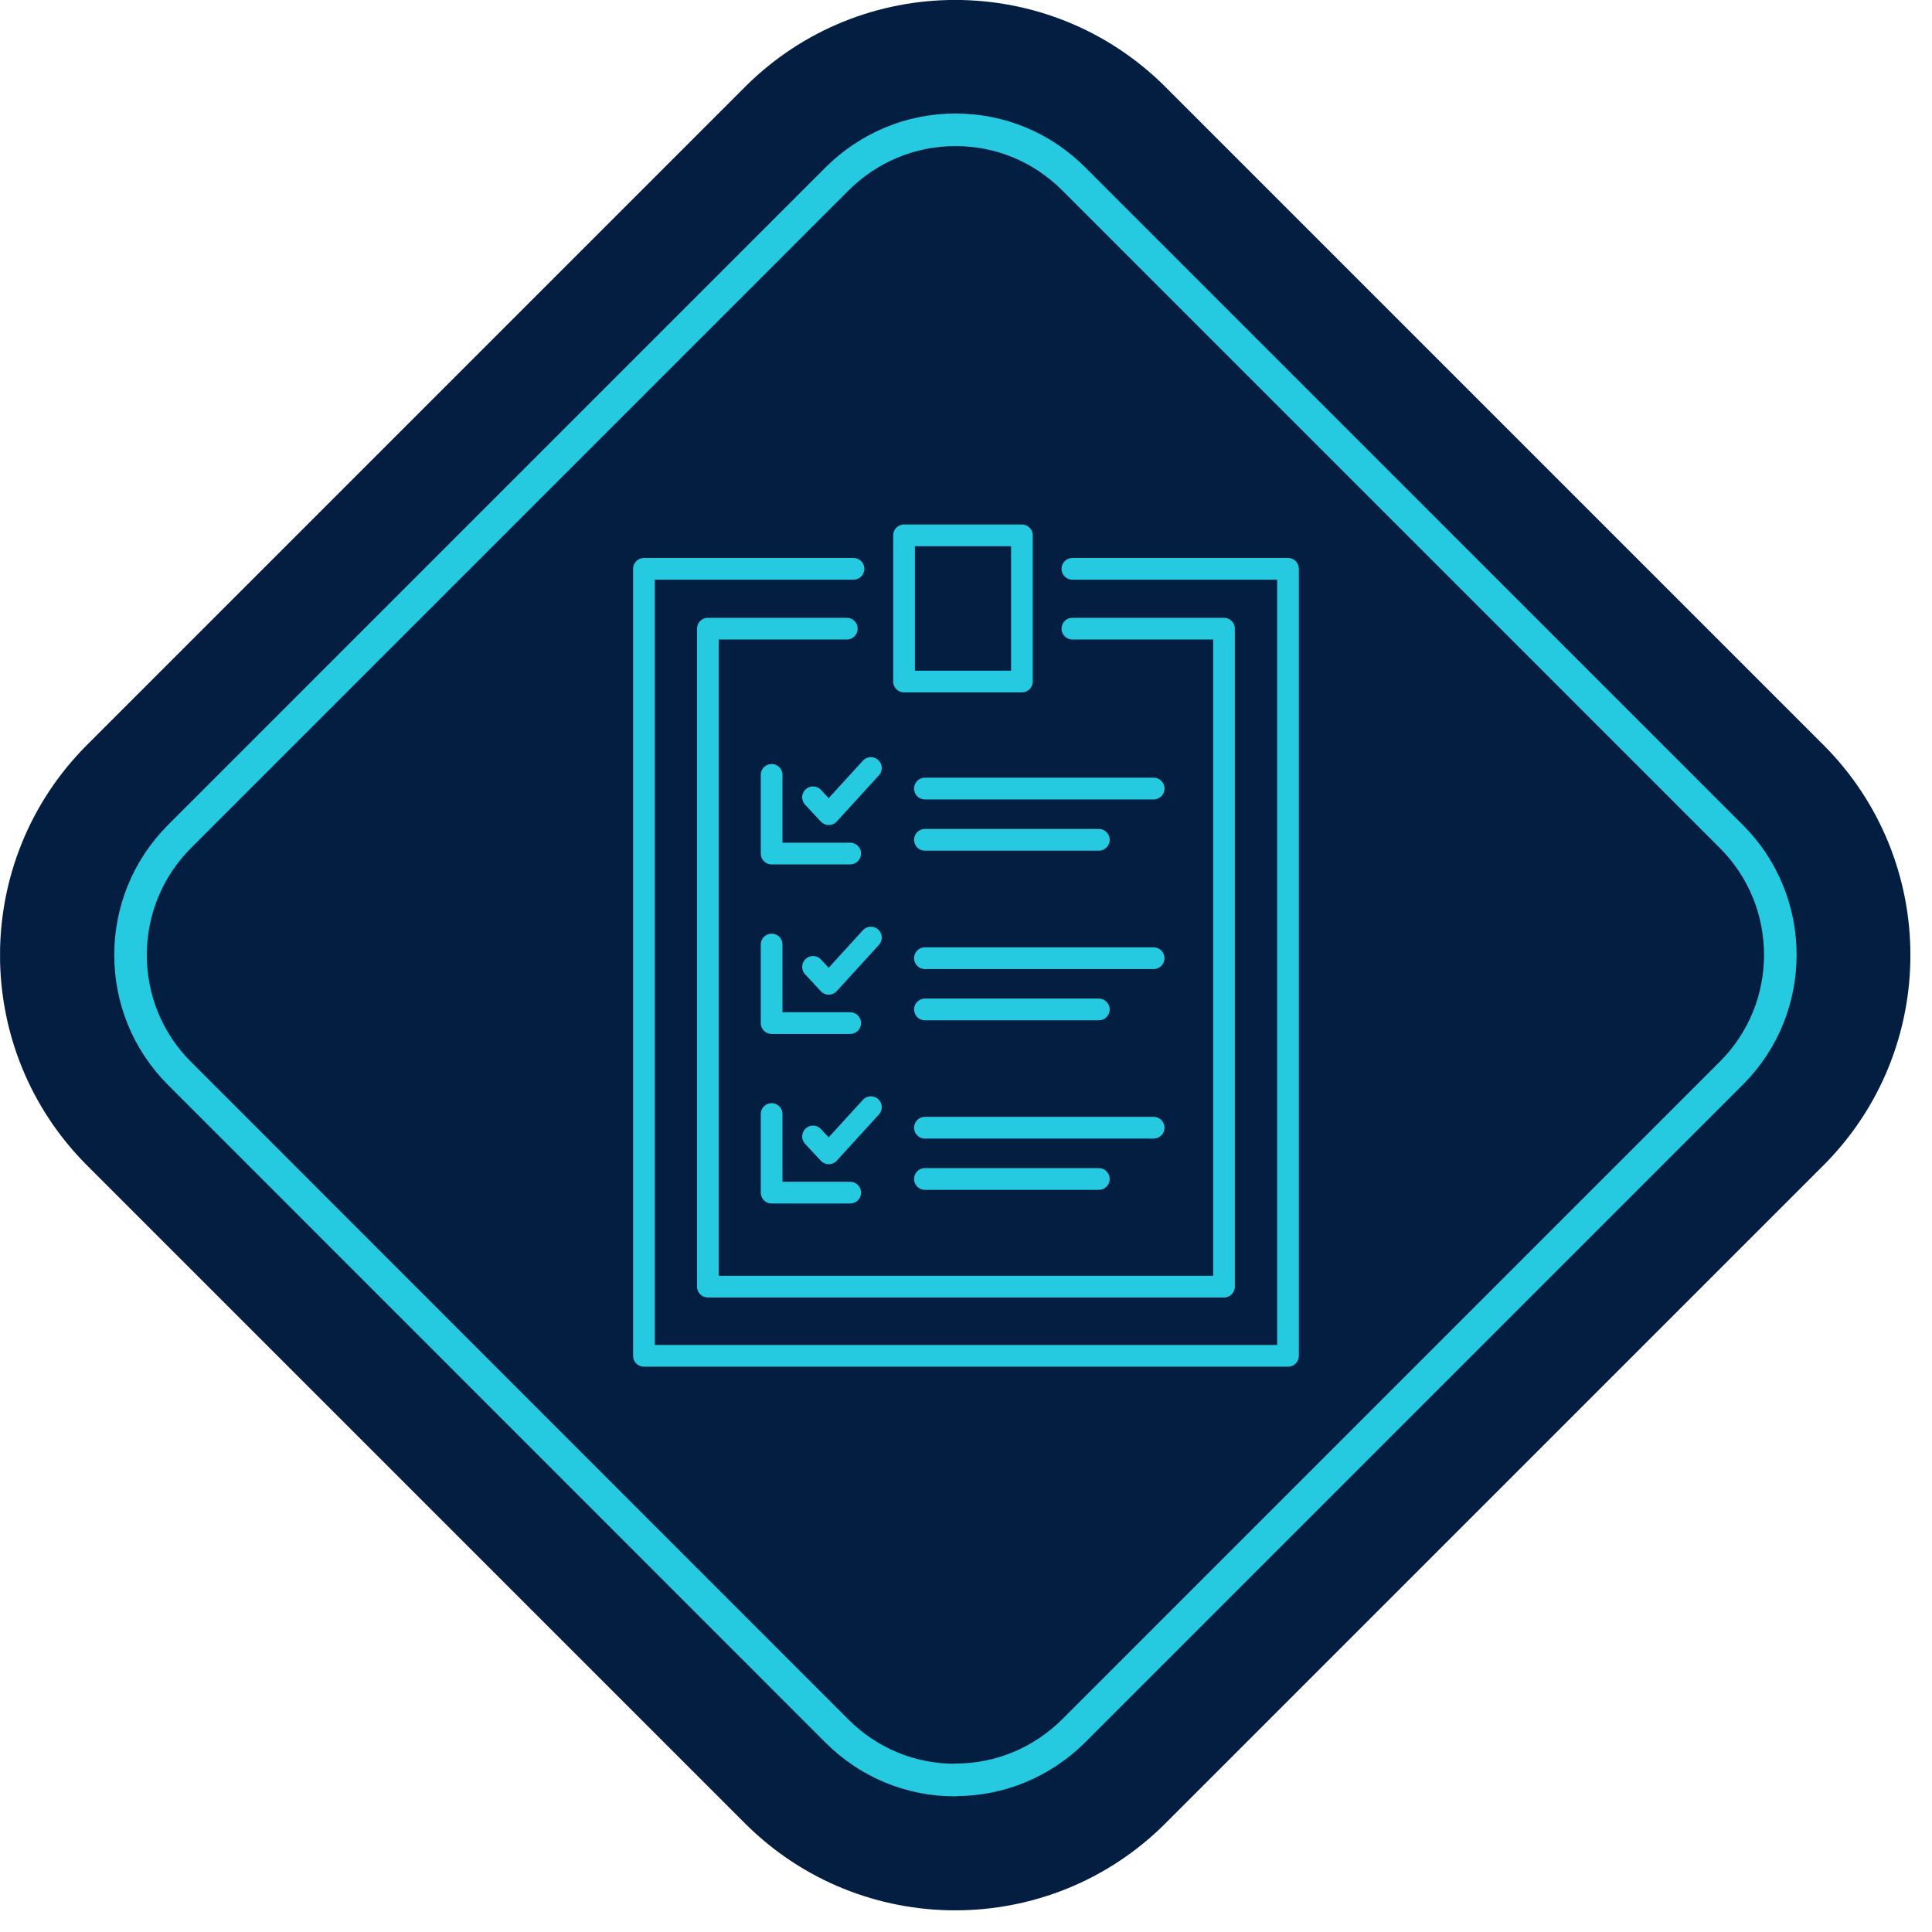
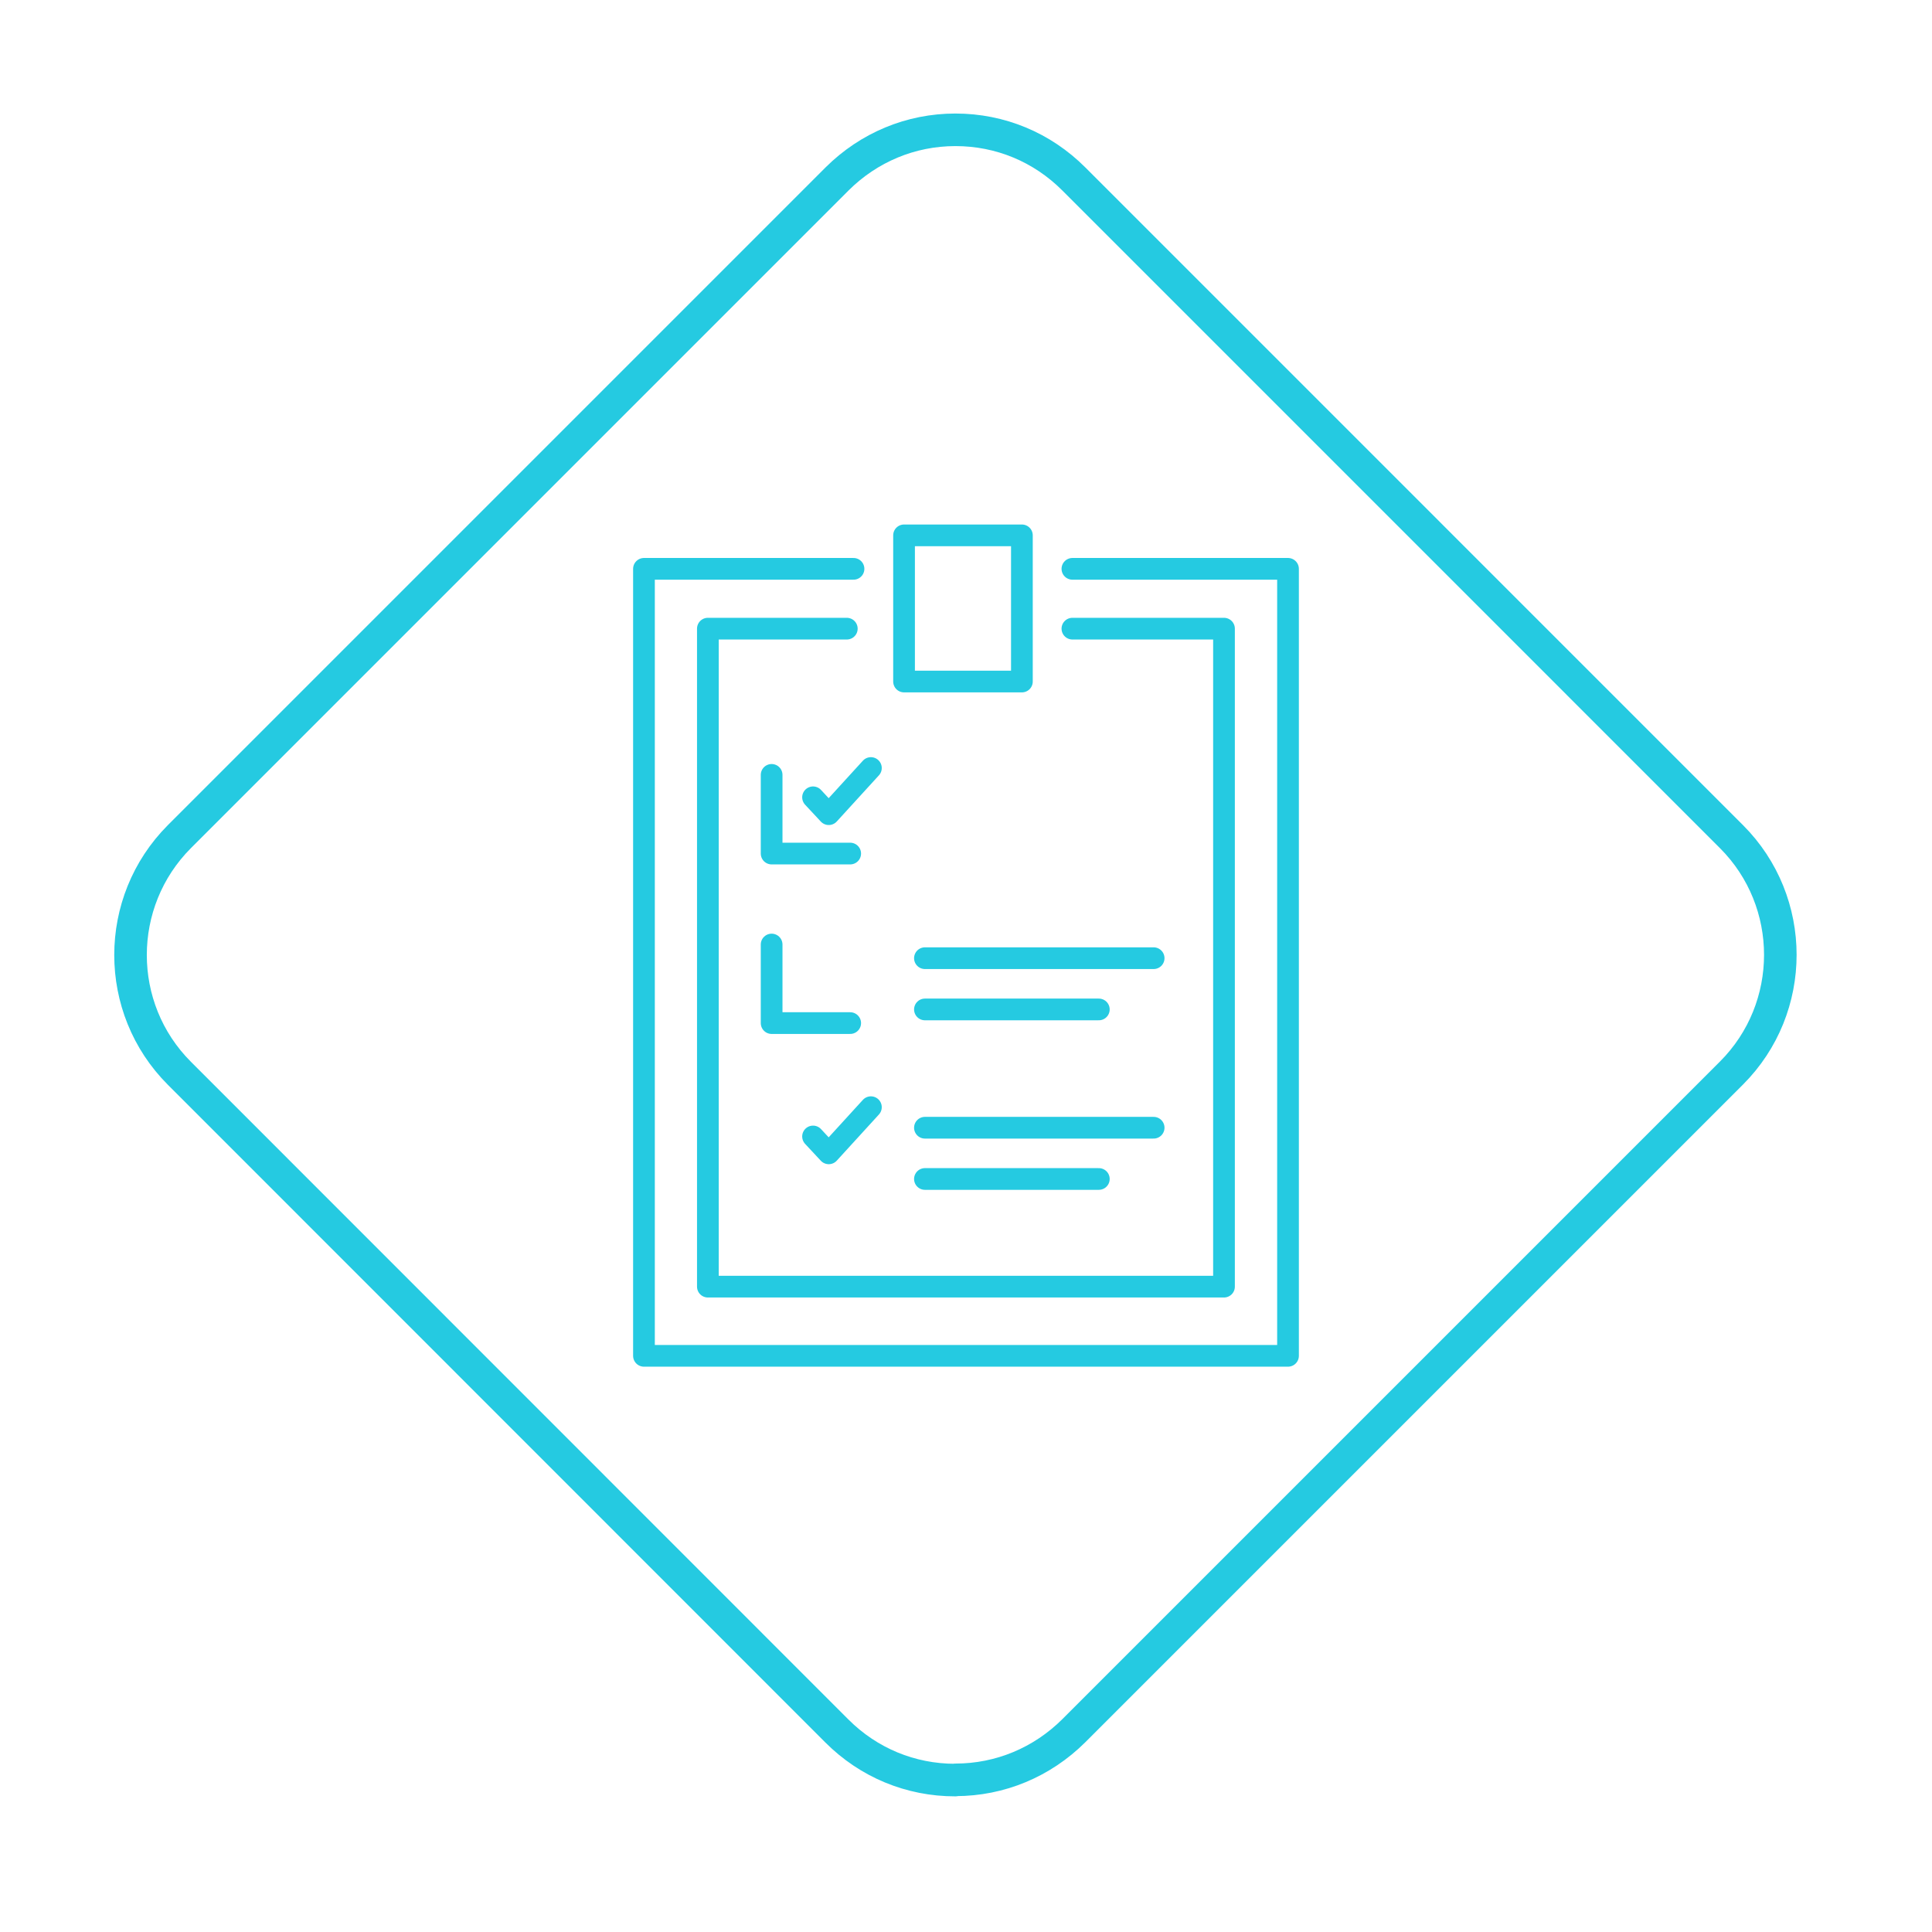
<svg xmlns="http://www.w3.org/2000/svg" width="100%" height="100%" viewBox="0 0 89 89" version="1.1" xml:space="preserve" style="fill-rule:evenodd;clip-rule:evenodd;stroke-linecap:round;stroke-linejoin:round;">
  <g transform="matrix(1,0,0,1,-686.14,-1058.38)">
    <g transform="matrix(1,0,0,1,686.143,1058.38)">
      <clipPath id="_clip1">
        <rect x="0" y="0" width="88" height="88" />
      </clipPath>
      <g clip-path="url(#_clip1)">
-         <path d="M83.99,34.31L53.69,4.01C48.34,-1.34 39.66,-1.34 34.31,4.01L4.01,34.31C-1.34,39.66 -1.34,48.34 4.01,53.69L34.31,83.99C39.66,89.34 48.34,89.34 53.69,83.99L83.99,53.69C89.34,48.34 89.34,39.66 83.99,34.31Z" style="fill:rgb(4,30,66);fill-rule:nonzero;" />
        <path d="M44,82.001C41.94,82.001 40.01,81.201 38.55,79.741L8.26,49.441C5.26,46.441 5.26,41.551 8.26,38.541L38.56,8.24C40.02,6.79 41.95,5.98 44.01,5.98C46.07,5.98 48,6.78 49.46,8.24L79.76,38.541C82.76,41.541 82.76,46.431 79.76,49.431L49.46,79.731C48,81.181 46.07,81.991 44.01,81.991L44,82.001Z" style="fill:none;fill-rule:nonzero;stroke:rgb(37,202,225);stroke-width:1.5px;" />
        <g>
          <path d="M49.399,26.204L59.331,26.204L59.331,62.458L29.662,62.458L29.662,26.204L39.315,26.204" style="fill:none;fill-rule:nonzero;stroke:rgb(37,202,225);stroke-width:1px;" />
          <rect x="41.643" y="24.662" width="5.429" height="6.733" style="fill:none;fill-rule:nonzero;stroke:rgb(37,202,225);stroke-width:1px;" />
          <path d="M49.399,28.96L56.382,28.96L56.382,59.271L32.606,59.271L32.606,28.96L39.006,28.96" style="fill:none;fill-rule:nonzero;stroke:rgb(37,202,225);stroke-width:1px;" />
          <path d="M39.162,39.32L35.543,39.32L35.543,35.696" style="fill:none;fill-rule:nonzero;stroke:rgb(37,202,225);stroke-width:1px;" />
-           <path d="M42.605,36.326L53.141,36.326" style="fill:none;fill-rule:nonzero;stroke:rgb(37,202,225);stroke-width:1px;" />
-           <path d="M42.605,38.687L50.616,38.687" style="fill:none;fill-rule:nonzero;stroke:rgb(37,202,225);stroke-width:1px;" />
          <path d="M42.605,44.14L53.141,44.14" style="fill:none;fill-rule:nonzero;stroke:rgb(37,202,225);stroke-width:1px;" />
          <path d="M42.605,46.501L50.616,46.501" style="fill:none;fill-rule:nonzero;stroke:rgb(37,202,225);stroke-width:1px;" />
          <path d="M42.605,51.95L53.141,51.95" style="fill:none;fill-rule:nonzero;stroke:rgb(37,202,225);stroke-width:1px;" />
          <path d="M42.605,54.311L50.616,54.311" style="fill:none;fill-rule:nonzero;stroke:rgb(37,202,225);stroke-width:1px;" />
          <path d="M37.451,36.729L38.175,37.506L40.116,35.38" style="fill:none;fill-rule:nonzero;stroke:rgb(37,202,225);stroke-width:1px;" />
          <path d="M39.162,47.13L35.543,47.13L35.543,43.511" style="fill:none;fill-rule:nonzero;stroke:rgb(37,202,225);stroke-width:1px;" />
-           <path d="M37.451,44.542L38.175,45.32L40.116,43.19" style="fill:none;fill-rule:nonzero;stroke:rgb(37,202,225);stroke-width:1px;" />
-           <path d="M39.162,54.94L35.543,54.94L35.543,51.32" style="fill:none;fill-rule:nonzero;stroke:rgb(37,202,225);stroke-width:1px;" />
          <path d="M37.451,52.353L38.175,53.13L40.116,51.004" style="fill:none;fill-rule:nonzero;stroke:rgb(37,202,225);stroke-width:1px;" />
        </g>
      </g>
    </g>
  </g>
</svg>